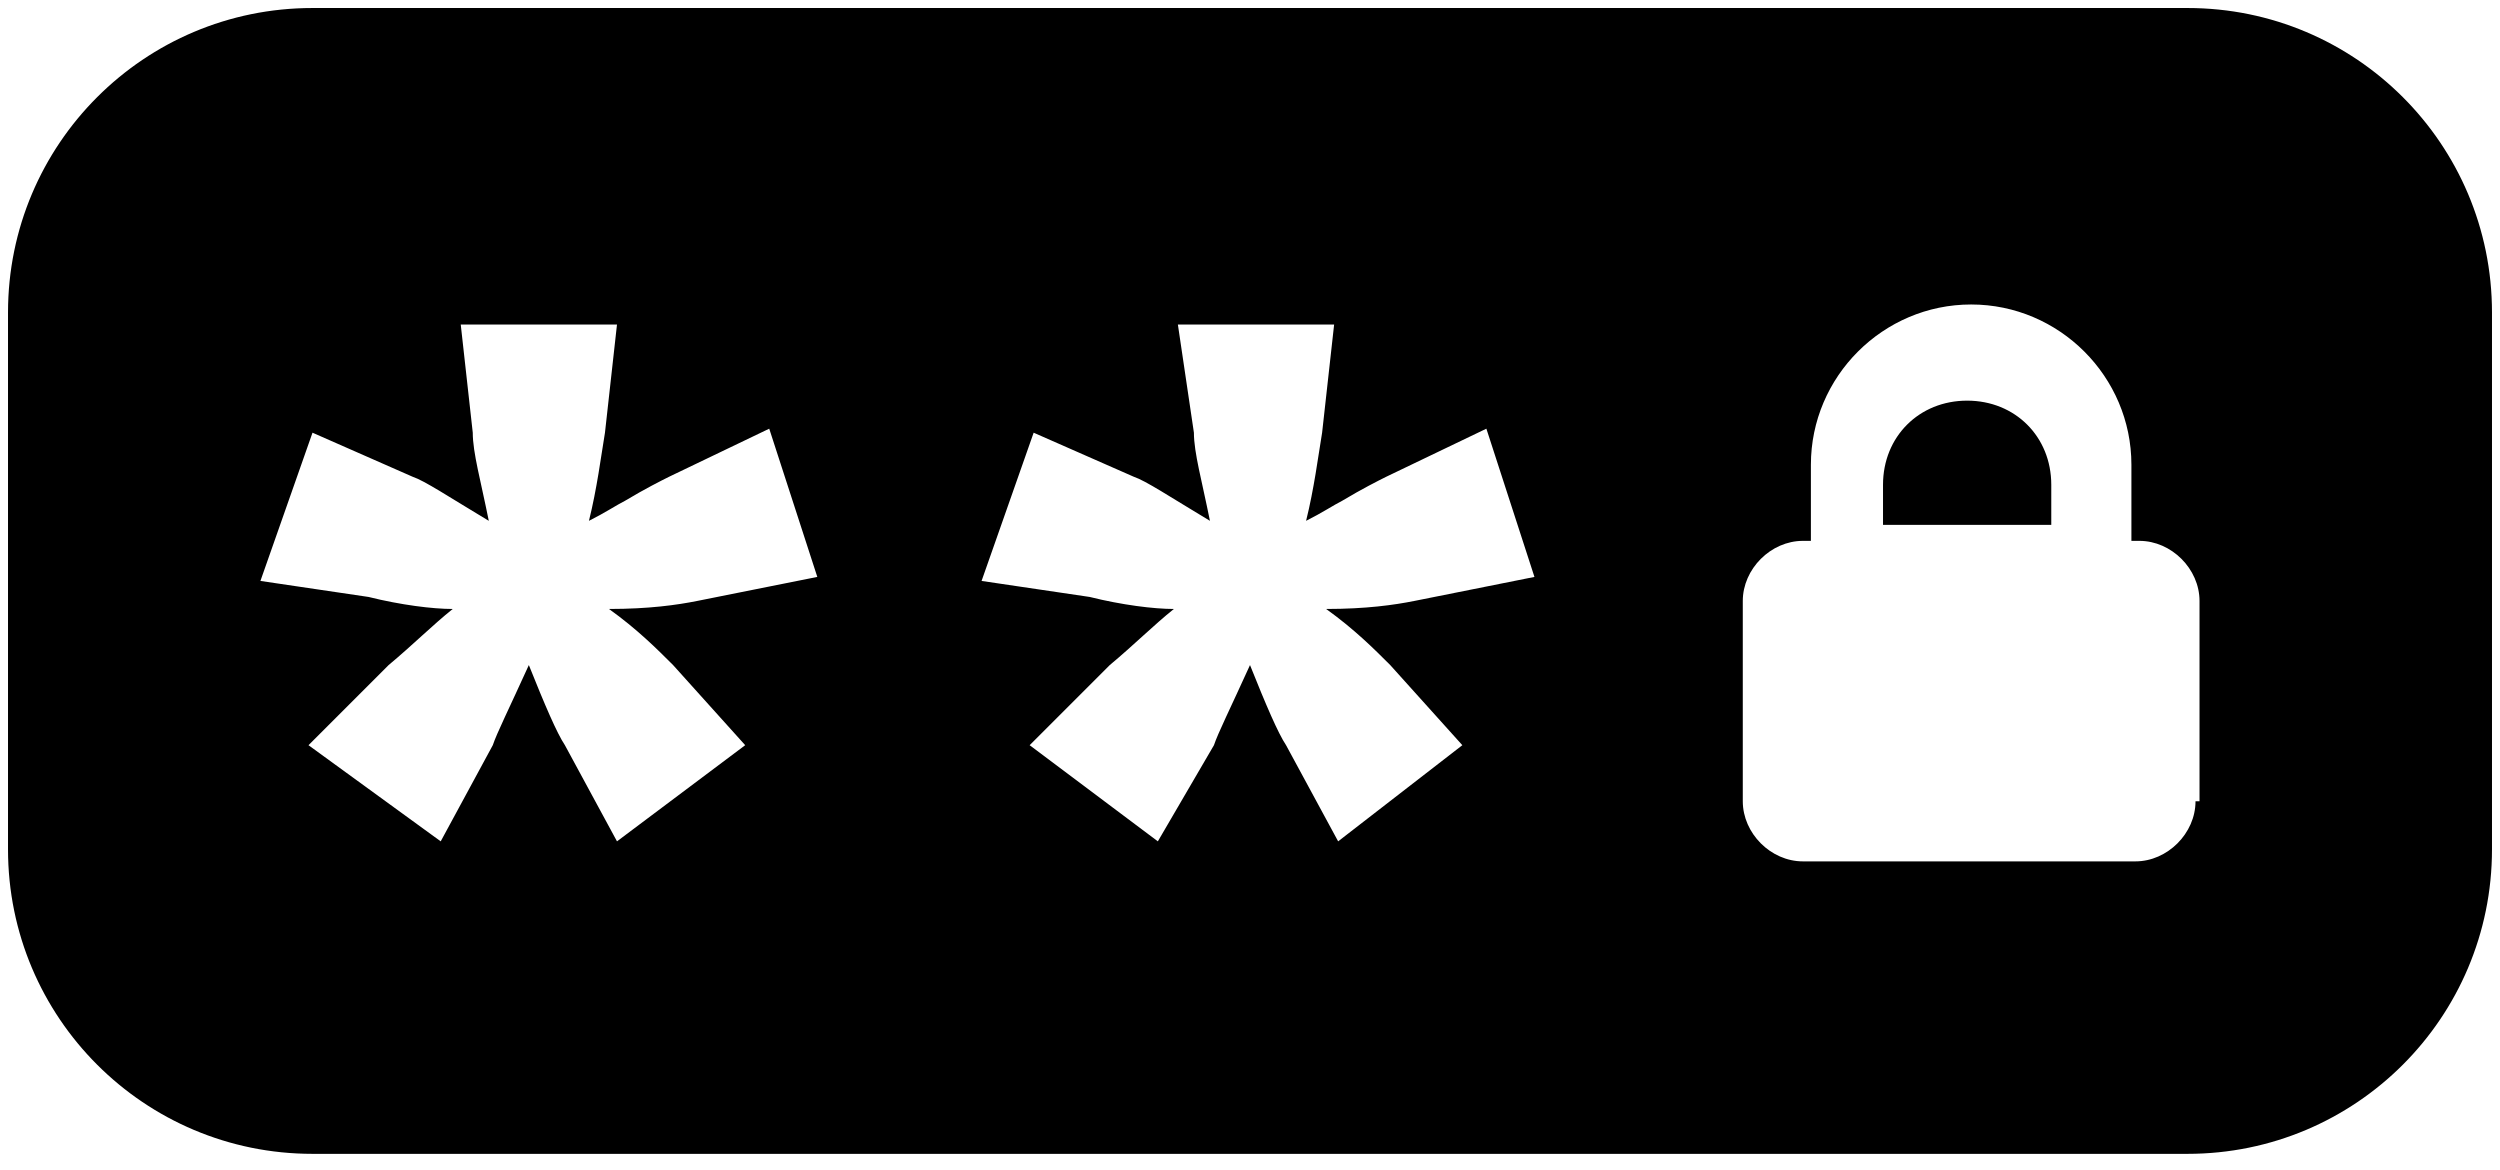
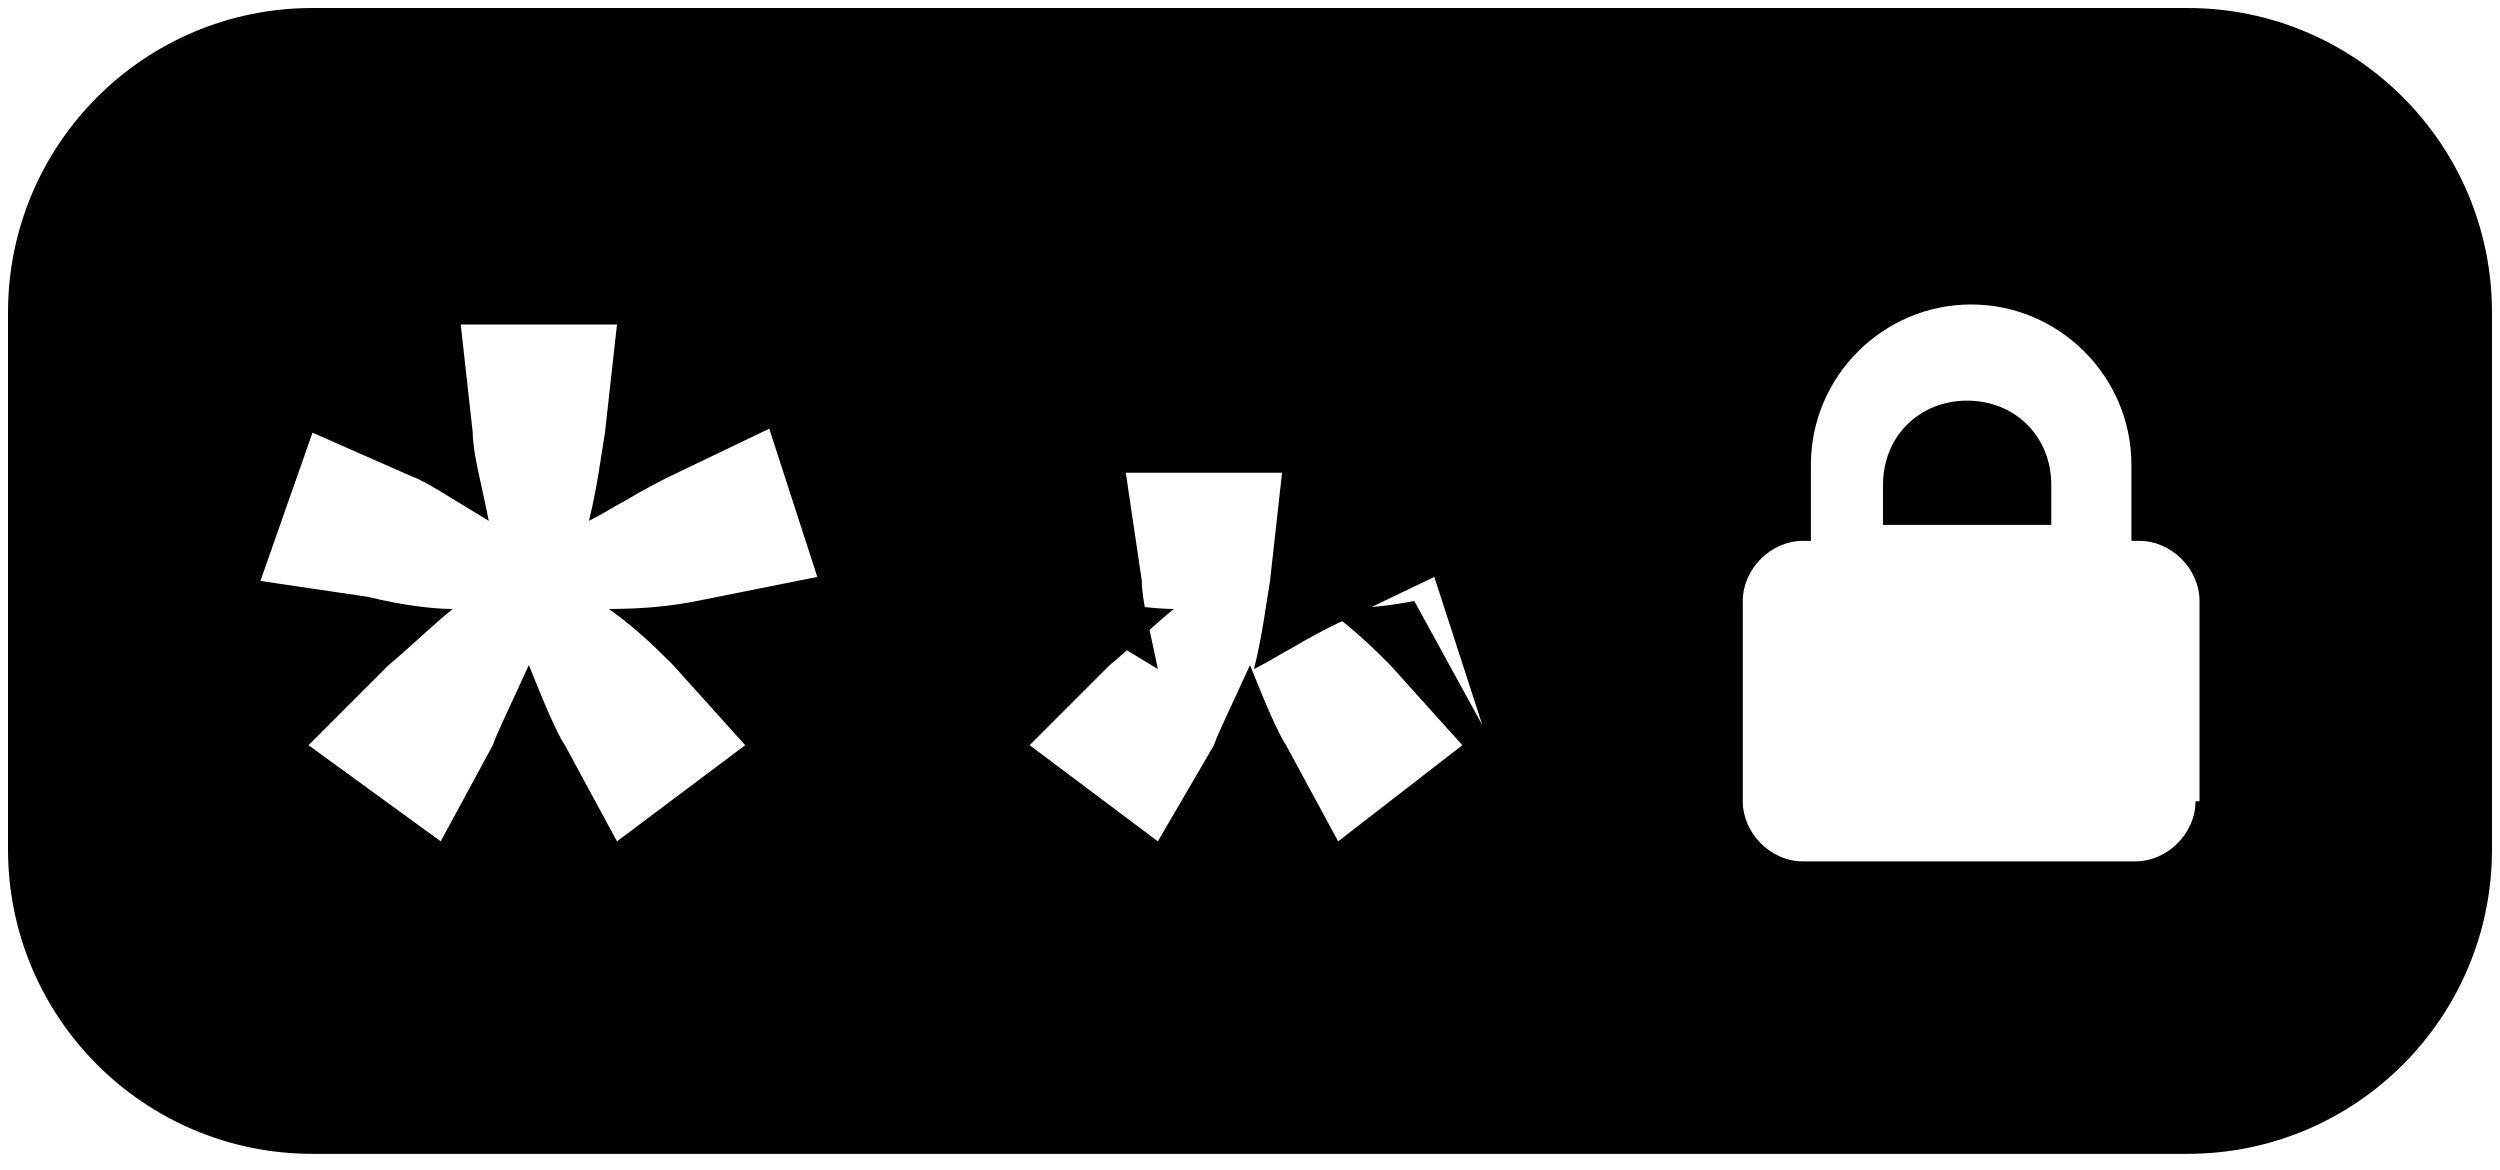
<svg xmlns="http://www.w3.org/2000/svg" version="1.1" id="Calque_1" x="0px" y="0px" viewBox="0 0 62.4 29.2" style="enable-background:new 0 0 62.4 29.2;" xml:space="preserve">
-   <path d="M54.8,20c0,0.8-0.7,1.5-1.5,1.5H45c-0.8,0-1.5-0.7-1.5-1.5v-5c0-0.8,0.7-1.5,1.5-1.5h0.2v-1.9c0-2.2,1.8-4,4-4s4,1.8,4,4  v1.9h0.2c0.8,0,1.5,0.7,1.5,1.5V20z M47,13.1v-1c0-1.2,0.9-2.1,2.1-2.1s2.1,0.9,2.1,2.1v1H47z M34.7,16.6l1.8,2L33.4,21l-1.3-2.4  c-0.2-0.3-0.5-1-0.9-2c-0.5,1.1-0.8,1.7-0.9,2L28.9,21l-3.2-2.4l2-2c0.6-0.5,1.1-1,1.6-1.4c-0.5,0-1.3-0.1-2.1-0.3l-2.7-0.4l1.3-3.7  l2.5,1.1c0.3,0.1,0.9,0.5,1.9,1.1c-0.2-1-0.4-1.7-0.4-2.2l-0.4-2.7h3.9l-0.3,2.7c-0.1,0.6-0.2,1.4-0.4,2.2c0.4-0.2,0.7-0.4,0.9-0.5  c0.5-0.3,0.9-0.5,1.1-0.6l2.5-1.2l1.2,3.7L35.3,15c-0.5,0.1-1.2,0.2-2.2,0.2C33.8,15.7,34.3,16.2,34.7,16.6 M16.8,16.6l1.8,2  L15.4,21l-1.3-2.4c-0.2-0.3-0.5-1-0.9-2c-0.5,1.1-0.8,1.7-0.9,2L11,21l-3.3-2.4l2-2c0.6-0.5,1.1-1,1.6-1.4c-0.5,0-1.3-0.1-2.1-0.3  l-2.7-0.4l1.3-3.7l2.5,1.1c0.3,0.1,0.9,0.5,1.9,1.1c-0.2-1-0.4-1.7-0.4-2.2l-0.3-2.7h3.9l-0.3,2.7c-0.1,0.6-0.2,1.4-0.4,2.2  c0.4-0.2,0.7-0.4,0.9-0.5c0.5-0.3,0.9-0.5,1.1-0.6l2.5-1.2l1.2,3.7L17.4,15c-0.5,0.1-1.2,0.2-2.2,0.2C15.9,15.7,16.4,16.2,16.8,16.6   M54.6,0.2H7.8c-4.2,0-7.6,3.4-7.6,7.6v13.4c0,4.2,3.4,7.6,7.6,7.6h46.8c4.2,0,7.6-3.4,7.6-7.6V7.8C62.2,3.6,58.8,0.2,54.6,0.2" />
+   <path d="M54.8,20c0,0.8-0.7,1.5-1.5,1.5H45c-0.8,0-1.5-0.7-1.5-1.5v-5c0-0.8,0.7-1.5,1.5-1.5h0.2v-1.9c0-2.2,1.8-4,4-4s4,1.8,4,4  v1.9h0.2c0.8,0,1.5,0.7,1.5,1.5V20z M47,13.1v-1c0-1.2,0.9-2.1,2.1-2.1s2.1,0.9,2.1,2.1v1H47z M34.7,16.6l1.8,2L33.4,21l-1.3-2.4  c-0.2-0.3-0.5-1-0.9-2c-0.5,1.1-0.8,1.7-0.9,2L28.9,21l-3.2-2.4l2-2c0.6-0.5,1.1-1,1.6-1.4c-0.5,0-1.3-0.1-2.1-0.3l-2.7-0.4l2.5,1.1c0.3,0.1,0.9,0.5,1.9,1.1c-0.2-1-0.4-1.7-0.4-2.2l-0.4-2.7h3.9l-0.3,2.7c-0.1,0.6-0.2,1.4-0.4,2.2c0.4-0.2,0.7-0.4,0.9-0.5  c0.5-0.3,0.9-0.5,1.1-0.6l2.5-1.2l1.2,3.7L35.3,15c-0.5,0.1-1.2,0.2-2.2,0.2C33.8,15.7,34.3,16.2,34.7,16.6 M16.8,16.6l1.8,2  L15.4,21l-1.3-2.4c-0.2-0.3-0.5-1-0.9-2c-0.5,1.1-0.8,1.7-0.9,2L11,21l-3.3-2.4l2-2c0.6-0.5,1.1-1,1.6-1.4c-0.5,0-1.3-0.1-2.1-0.3  l-2.7-0.4l1.3-3.7l2.5,1.1c0.3,0.1,0.9,0.5,1.9,1.1c-0.2-1-0.4-1.7-0.4-2.2l-0.3-2.7h3.9l-0.3,2.7c-0.1,0.6-0.2,1.4-0.4,2.2  c0.4-0.2,0.7-0.4,0.9-0.5c0.5-0.3,0.9-0.5,1.1-0.6l2.5-1.2l1.2,3.7L17.4,15c-0.5,0.1-1.2,0.2-2.2,0.2C15.9,15.7,16.4,16.2,16.8,16.6   M54.6,0.2H7.8c-4.2,0-7.6,3.4-7.6,7.6v13.4c0,4.2,3.4,7.6,7.6,7.6h46.8c4.2,0,7.6-3.4,7.6-7.6V7.8C62.2,3.6,58.8,0.2,54.6,0.2" />
</svg>